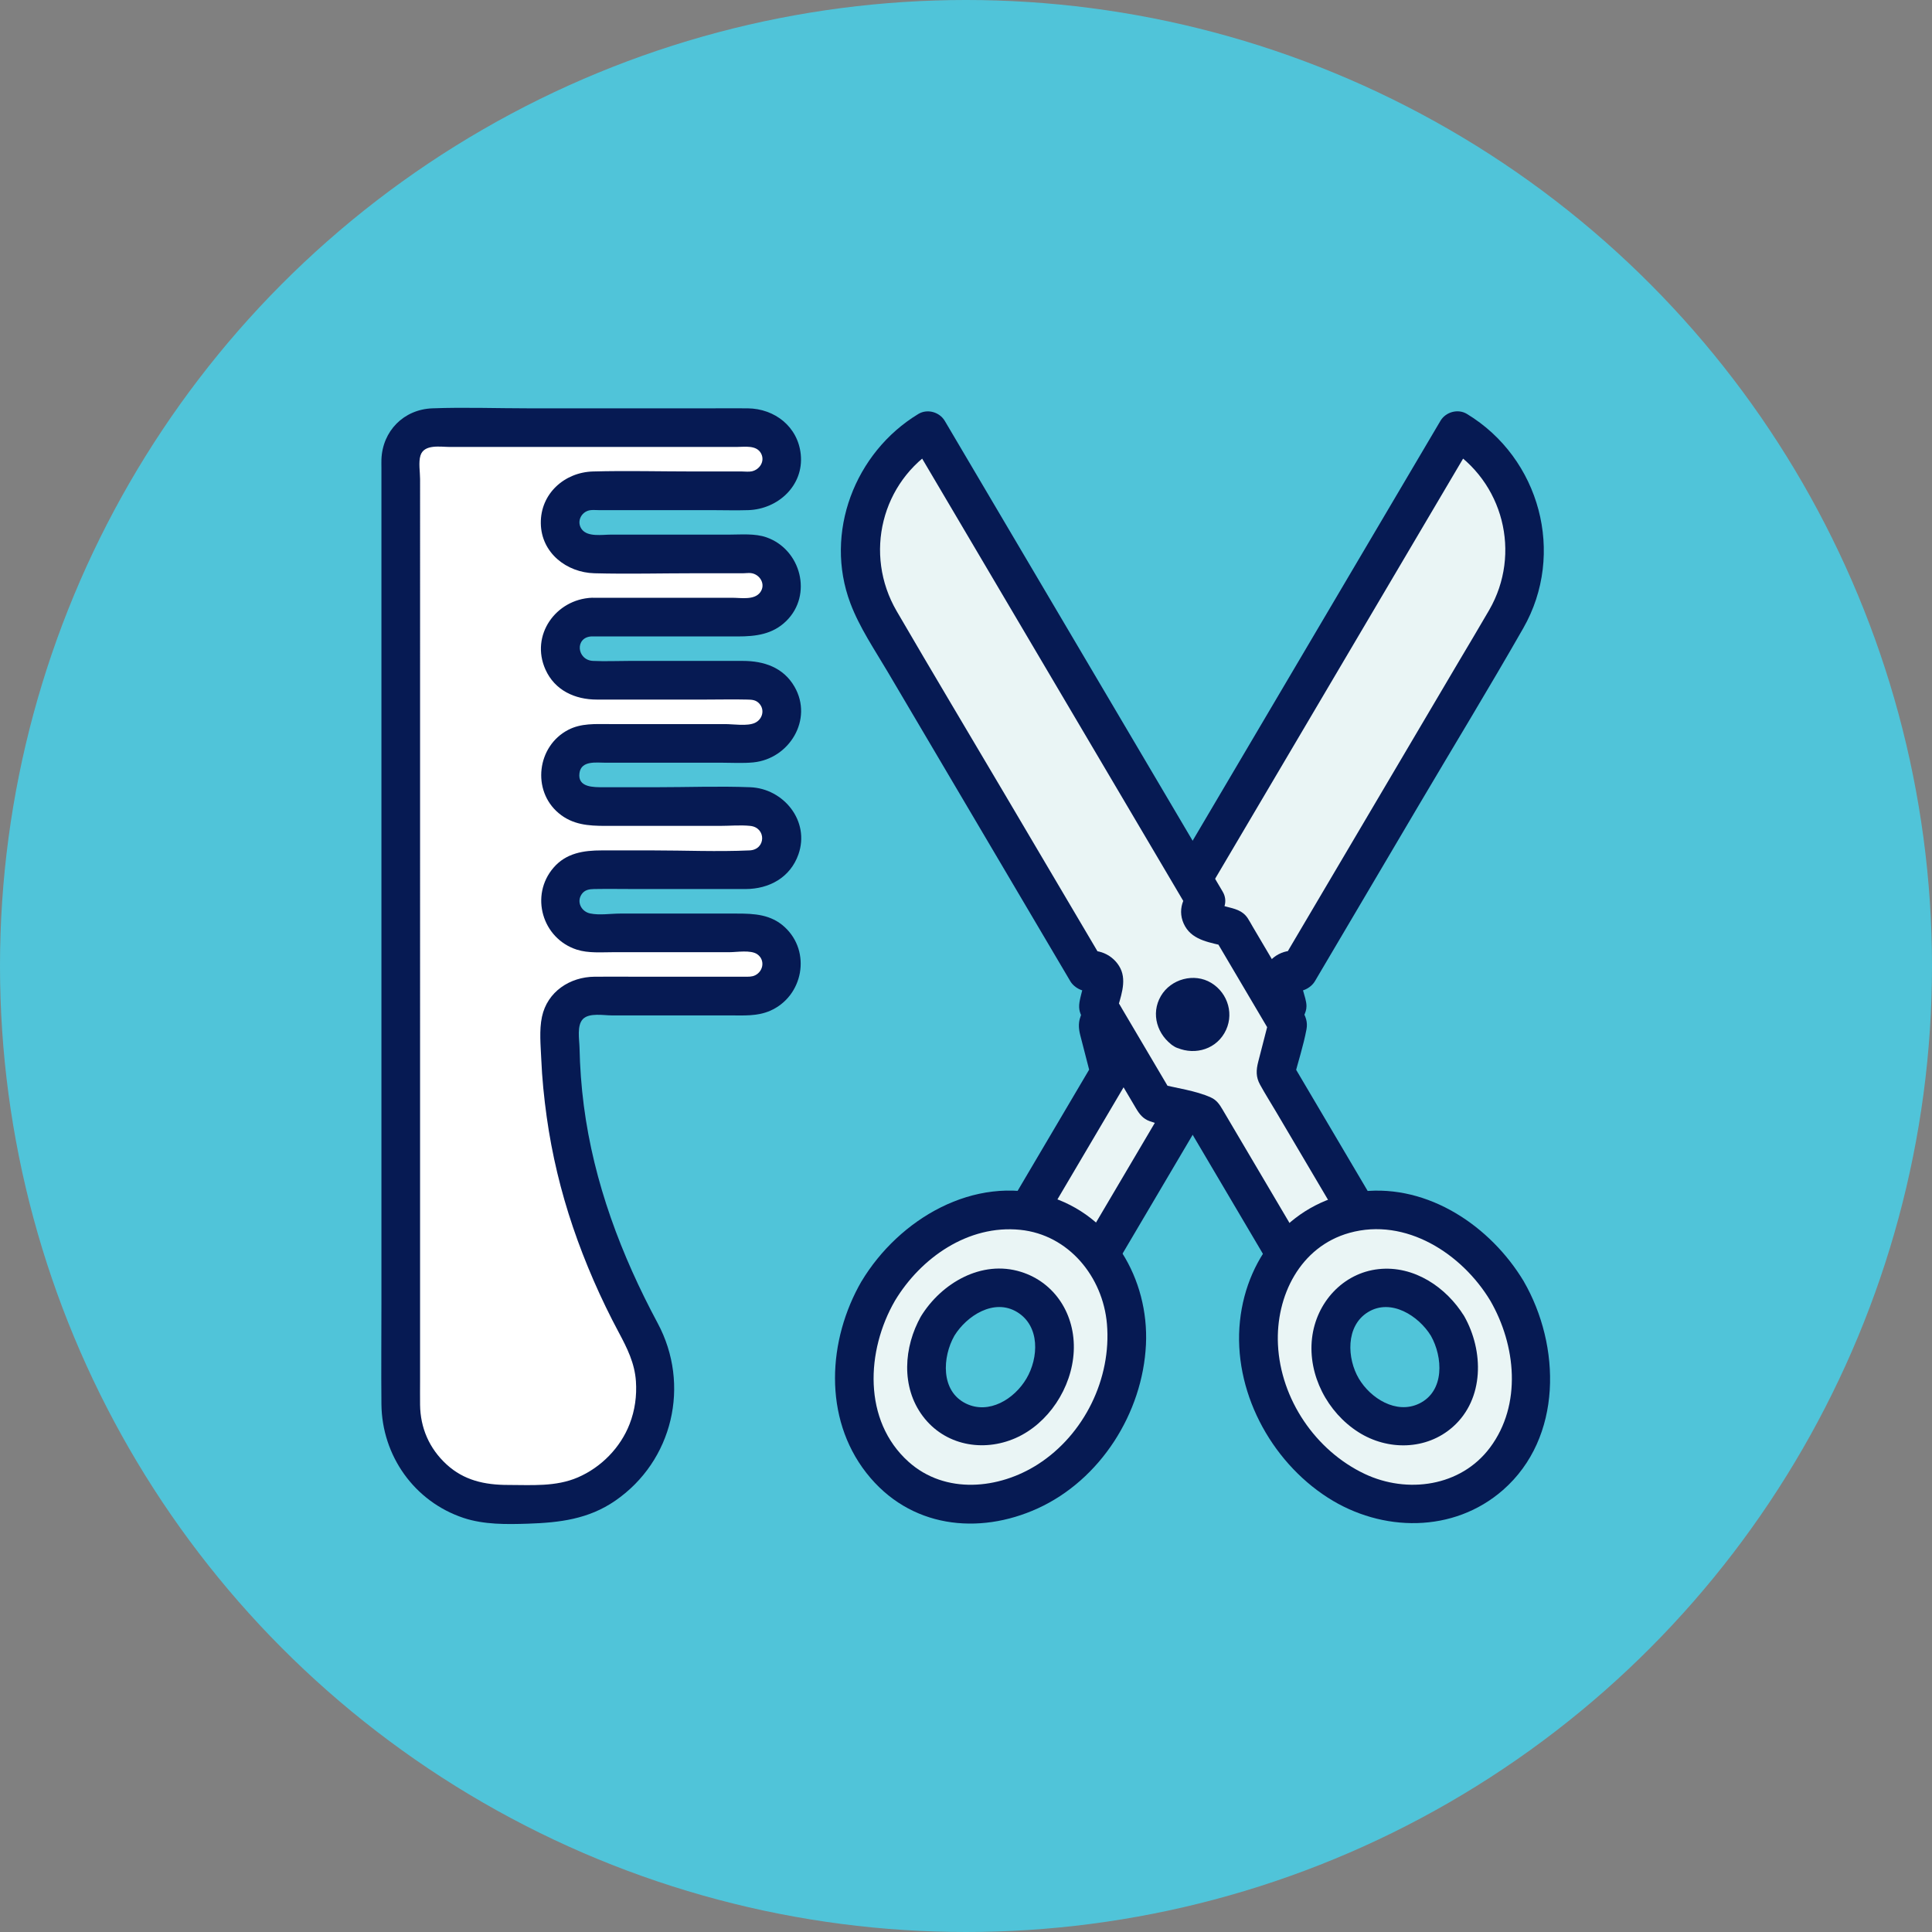
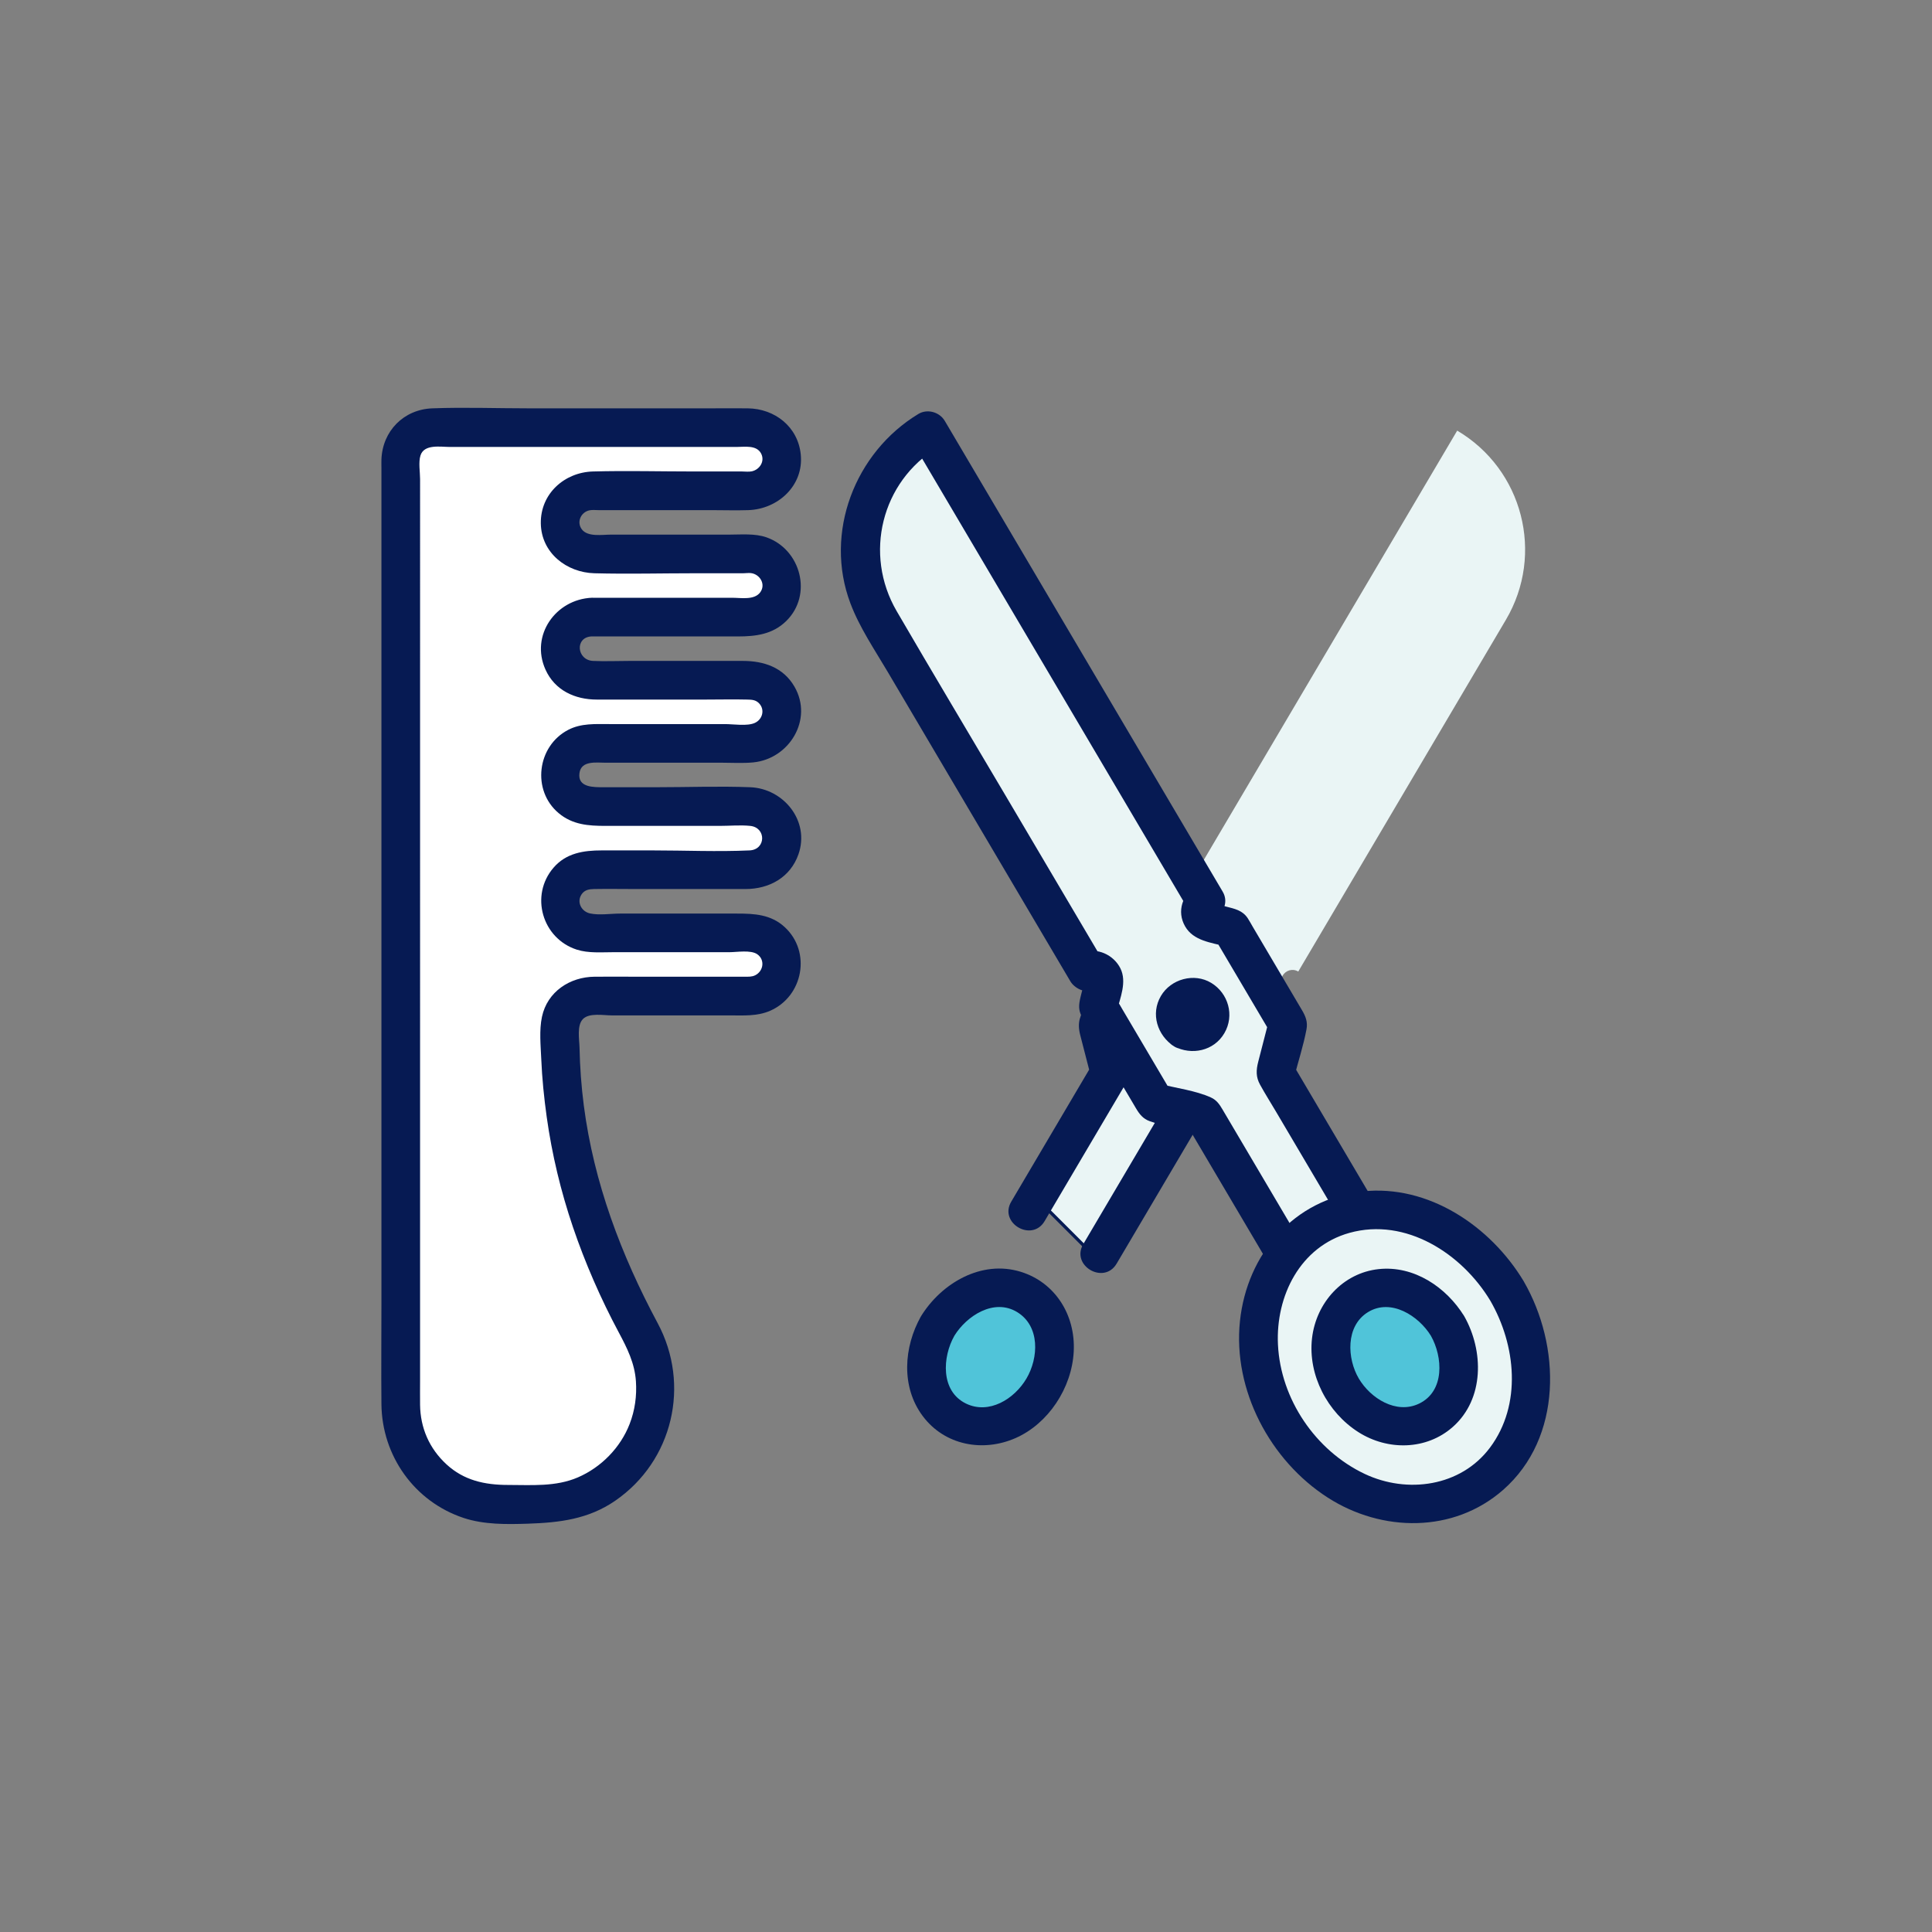
<svg xmlns="http://www.w3.org/2000/svg" id="Layer_1" viewBox="0 0 900 900">
  <rect x="0" y="0" width="900" height="900" fill="#808080" stroke="none" />
  <defs>
    <style>.cls-1,.cls-2{fill:#eaf5f5;}.cls-3{fill:#fff;}.cls-4{fill:#061a53;}.cls-5{fill:#50c4d9;}.cls-2{stroke:#061a53;stroke-miterlimit:10;stroke-width:1.5px;}</style>
  </defs>
  <g id="Layer_1-2">
-     <circle class="cls-5" cx="450" cy="450" r="450" />
-   </g>
+     </g>
  <g>
    <polygon class="cls-2" points="488.95 564.33 508.75 584.13 547.44 520.39 520.84 496.43 487.84 560.43 488.95 564.33" />
    <g>
      <g>
        <path class="cls-3" d="M275.63,287.48h73.24c8.05,0,15.08-6.21,15.32-14.26,.25-8.33-6.43-15.16-14.7-15.16h-73.24c-8.05,0-15.08-6.21-15.32-14.26-.25-8.33,6.43-15.16,14.7-15.16h73.24c8.05,0,15.08-6.21,15.32-14.26,.25-8.33-6.43-15.16-14.7-15.16H201.4c-8.12,0-14.71,6.59-14.71,14.71v440.59c0,25.56,20.72,46.27,46.27,46.27h13.24c.63,0,1.24-.05,1.84-.13,1.17,.08,2.34,.13,3.53,.13,29.7,0,53.77-24.07,53.77-53.77,0-9.47-2.45-18.36-6.74-26.09-23.63-42.49-37.69-89.62-37.69-138.24v-3.97c0-8.12,6.59-14.71,14.71-14.71h73.24c8.05,0,15.08-6.21,15.32-14.26,.25-8.33-6.43-15.16-14.7-15.16h-73.24c-8.05,0-15.08-6.21-15.32-14.26-.25-8.33,6.43-15.16,14.7-15.16h73.86c8.12,0,14.71-6.59,14.71-14.71h0c0-8.12-6.59-14.71-14.71-14.71h-73.24c-8.05,0-15.08-6.21-15.32-14.26-.25-8.33,6.43-15.16,14.7-15.16h73.24c8.05,0,15.08-6.21,15.32-14.26,.25-8.33-6.43-15.16-14.7-15.16h-73.86c-8.12,0-14.71-6.59-14.71-14.71h0c0-8.12,6.59-14.71,14.71-14.71Z" />
        <path class="cls-4" d="M275.63,296.48h68c8.36,0,16.27-.93,22.64-7.19,12.4-12.19,6.84-33.3-9.17-38.96-5.43-1.92-11.91-1.28-17.6-1.28h-54.99c-3.97,0-10.7,1.19-13.46-2.44-2.61-3.44-.4-8.12,3.63-8.9,1.3-.25,2.86-.07,4.2-.07,17.49,0,34.97,0,52.46,0,5.74,0,11.51,.19,17.24,0,13.87-.45,25.92-11.48,24.44-25.97-1.32-12.91-12.12-21.31-24.7-21.45-5.88-.06-11.76,0-17.64,0-28.11,0-56.22,0-84.33,0-14.95,0-30.02-.56-44.96,0-13.32,.5-23.23,10.56-23.71,23.84-.05,1.28,0,2.58,0,3.86,0,20.2,0,40.4,0,60.59,0,35.86,0,71.71,0,107.57s0,80.28,0,120.42c0,33.57,0,67.14,0,100.72,0,15.62-.15,31.25,0,46.87,.23,24.04,15.33,45.39,38.26,53.02,9.5,3.16,20.1,3.01,30.03,2.68,14.69-.49,28.14-2.09,40.62-10.69,26.86-18.5,35.18-53.99,19.78-82.71-17.02-31.74-29.75-65.48-34.41-101.38-1.16-8.95-1.81-17.97-2-26.99-.08-3.78-1.34-10.38,1.62-13.34s9.6-1.67,13.32-1.67h55.02c6.37,0,12.75,.48,18.76-2.12,15.48-6.7,19.41-27.55,6.78-39.09-6.38-5.82-14.05-6.22-22.08-6.22h-54.56c-4.33,0-9.63,.86-13.92-.06-4.04-.86-6.37-5.25-4.02-8.84,1.4-2.14,3.5-2.48,5.83-2.53,6.46-.12,12.94,0,19.4,0,17.05,0,34.1,0,51.15,0,11.03,0,20.89-5.34,24.69-16.19,5.41-15.47-6.87-30.63-22.49-31.24-14.47-.56-29.07,0-43.56,0h-24.69c-4.51,0-12.27,.24-11.27-6.63,.85-5.89,7.8-4.79,12.07-4.79h54.27c4.82,0,9.77,.32,14.57-.14,16.81-1.61,28.09-20,19.24-35.29-5.2-9-14.3-11.99-24.07-11.99-17.67,0-35.34,0-53,0-5.57,0-11.21,.26-16.77,0-7.6-.36-8.61-11.06-.62-11.42,11.54-.52,11.6-18.52,0-18-16.75,.75-28.67,17.47-21.56,33.39,4.35,9.75,13.75,14.04,23.96,14.04h50.51c6.52,0,13.05-.16,19.57,0,2.13,.05,3.96,.1,5.56,1.82,2.73,2.94,1.53,7.43-2.04,9.05s-9.93,.55-13.83,.55c-9.18,0-18.36,0-27.55,0h-26.36c-6.57,0-13.16-.46-19.22,2.7-14.53,7.57-17.03,28.22-4.42,38.79,6.48,5.43,13.87,5.93,21.79,5.93h53.27c4.63,0,9.54-.47,14.15,0,7.58,.77,7.39,11.07-.26,11.42-14.95,.68-30.1,0-45.07,0-7.95,0-15.9,0-23.84,0-8.4,0-16.54,1.21-22.43,8.05-11.11,12.88-5.32,32.97,10.83,38.18,5.41,1.74,11.56,1.19,17.18,1.19h53.98c3.41,0,9.85-1.15,12.89,.94,3.72,2.57,2.93,7.87-.92,9.8-1.6,.8-3.27,.68-5.01,.68-16.7,0-33.4,0-50.1,0-6.57,0-13.13-.05-19.7,0-11.51,.09-22.04,6.95-24.54,18.67-1.33,6.23-.6,13.38-.33,19.65,.38,9.04,1.29,18.05,2.54,27.01,2.44,17.44,6.56,34.62,12.22,51.3s12.95,33.4,21.38,49.14c3.9,7.29,7.39,14.28,7.96,22.7,.46,6.79-.46,13.53-2.93,19.89-4.28,11.05-13.25,20.19-24.11,24.88-10.31,4.45-21.55,3.52-32.5,3.52s-20.6-2.14-28.69-9.58-12.19-17.08-12.32-27.75c-.05-3.85,0-7.7,0-11.54,0-23.94,0-47.88,0-71.82V223.19c0-3.24-.81-7.89,.19-11.03,1.72-5.4,9.38-3.95,13.73-3.95h133.41c3.88,0,9.4-1.02,11.54,3.07,1.85,3.55-.63,7.49-4.36,8.29-1.39,.3-3.18,.06-4.59,.06h-22.52c-15.59,0-31.24-.42-46.83,0-13.31,.36-24.53,10.36-24.33,24.16s12.04,22.92,24.95,23.26c15.59,.41,31.24,0,46.83,0h22.52c1.11,0,2.46-.21,3.56-.08,4.23,.5,7.09,5.26,4.34,8.97s-8.94,2.53-12.88,2.53h-65.62c-11.58,0-11.6,18,0,18Z" />
      </g>
      <g>
        <g>
          <path class="cls-1" d="M555.58,409.39l123.24-208.79c30.59,18.06,40.77,57.5,22.69,88.12l-96.73,163.86c-2.74-1.62-5.89-.46-7.27,1.88-.66,1.1-.92,2.5-.54,3.96,.82,3.14,1.62,6.31,2.66,10.29l-2.32,3.94" />
-           <path class="cls-4" d="M563.35,413.94l41.63-70.53,66.36-112.44,15.24-25.82-12.31,3.23c26.05,15.76,34.68,49.45,19.45,75.81-4.71,8.15-9.57,16.22-14.36,24.32l-64.71,109.62-17.66,29.92,10.16-4.14c-6.95-2.92-14.72,.7-17.95,7.21s.09,13.7,1.73,20l.91-6.94-2.32,3.94c-5.89,10,9.66,19.07,15.54,9.08,1.54-2.62,3.55-5.31,3.55-8.49,0-2.37-.96-4.85-1.55-7.13-.24-.92-.31-2.89-.91-3.52-.12-1.1-.39-.93-.83,.5-.49,1.35-1.48,2.25-2.96,2.69,3.62,1.52,8.33-1.02,10.16-4.14l48.36-81.93c16.24-27.5,32.87-54.81,48.72-82.55,19.84-34.72,7.77-79.22-26.27-99.82-4.17-2.52-9.87-.91-12.31,3.23l-41.63,70.53-66.36,112.44-15.24,25.82c-5.9,10,9.65,19.06,15.54,9.08h0Z" />
        </g>
        <g>
          <path class="cls-1" d="M598.76,584.12l-38.17-64.66c-8.77-2.26-13.74-3.54-22.54-5.81l-26.52-44.93c1.02-3.98,1.84-7.16,2.65-10.28,.38-1.48,.12-2.86-.53-3.97-1.38-2.34-4.53-3.51-7.28-1.89l-96.74-163.87c-18.07-30.6-7.89-70.05,22.7-88.1l129.44,219.27c-4.05,2.39-3.18,8.48,1.37,9.65,3.11,.82,6.31,1.62,10.27,2.66l26.52,44.93c-2.27,8.8-3.53,13.76-5.81,22.54l38.17,64.66" />
          <path class="cls-4" d="M606.53,579.58l-36.97-62.63c-1.42-2.41-2.76-4.48-5.5-5.72-7.11-3.21-16.05-4.31-23.61-6.26l5.38,4.14-26.52-44.93,.91,6.94c1.63-6.32,4.81-13.71,1.72-19.99s-11.01-10.12-17.95-7.21l10.16,4.14-46.09-78.07c-16.79-28.44-33.76-56.78-50.37-85.33-15.41-26.48-7.16-60.33,19.19-76.27l-12.31-3.23,43.72,74.06,69.7,118.07,16.02,27.14,3.23-12.31c-6.21,4.57-9.29,12.28-5.14,19.47,3.87,6.69,12.14,7.52,18.92,9.29l-5.38-4.14,26.52,44.93-.91-6.94c-1.7,6.62-3.4,13.24-5.11,19.85-1.02,3.95-1.12,7.13,.83,10.67,2.35,4.28,4.98,8.43,7.46,12.63l23.84,40.39,6.25,10.59c5.88,9.97,21.45,.92,15.54-9.08l-38.17-64.66,.91,6.94c1.93-7.45,4.39-14.98,5.81-22.54,.65-3.49-.4-6.07-2.07-8.91l-11.09-18.78-11.91-20.18c-.78-1.31-1.49-2.7-2.34-3.97-2.45-3.65-6.09-4.34-10.11-5.38-1.34-.35-2.83-.88-4.2-1.09-2.12-.74-1.86-.31,.76,1.29,.99,2.13,.55,3.85-1.32,5.15,3.9-2.87,5.92-7.76,3.23-12.31l-43.72-74.06-69.7-118.07-16.02-27.14c-2.44-4.14-8.13-5.76-12.31-3.23-29.6,17.91-44.05,55.36-31.66,88.21,4.26,11.29,11.29,21.62,17.4,31.97l66.39,112.47,18.68,31.64c1.81,3.07,6.55,5.65,10.16,4.14-1.86-.68-3.06-1.97-3.61-3.87-.24,.92-.47,1.84-.71,2.76-.39,1.5-.82,3-1.16,4.52-.76,3.32-1.01,5.69,.59,8.78,.81,1.57,1.81,3.07,2.71,4.59l11.95,20.24,10.59,17.93c1.63,2.76,3.29,4.98,6.55,6.11,7.23,2.52,15.13,3.9,22.54,5.81l-5.38-4.14,38.17,64.66c5.88,9.97,21.45,.92,15.54-9.08h0Z" />
        </g>
        <g>
          <ellipse class="cls-1" cx="649.77" cy="632.22" rx="60.68" ry="71.08" transform="translate(-231.17 418.1) rotate(-30.55)" />
          <path class="cls-4" d="M694.25,605.92c11.94,20.66,14.82,48.46-.19,68.48-13.61,18.15-38.55,21.57-58.34,12.2-22.92-10.85-39.18-34.85-40.4-60.26-1.08-22.61,10.33-45.61,33.3-52.02,26.27-7.32,52.43,9.68,65.63,31.6,5.97,9.91,21.54,.87,15.54-9.08-15.39-25.56-44.27-45.2-75.12-41.82-31.96,3.5-53.77,29.19-57.05,60.39-3.38,32.13,14.04,64.98,40.91,82.24,25.17,16.17,58.57,16.65,81.64-3.56,27.84-24.39,26.98-67.21,9.62-97.24-5.8-10.03-21.36-.97-15.54,9.08Z" />
        </g>
        <g>
          <path class="cls-5" d="M674.34,617.72c9.38,15.89,5.99,35.27-7.58,43.28-13.57,8.01-32.17,1.62-41.55-14.28-9.38-15.89-5.99-35.27,7.58-43.28,13.57-8.01,32.17-1.62,41.55,14.28Z" />
          <path class="cls-4" d="M666.57,622.26c5.58,9.87,6.52,25.79-5.46,31.58-10.66,5.16-22.69-2.46-28.13-11.67s-6.31-24.48,4.35-30.97,23.51,1.74,29.24,11.05c6.06,9.85,21.64,.82,15.54-9.08-8.36-13.58-23.48-23.77-39.96-21.96s-29.04,15.49-30.96,32.22c-1.96,17.14,7.21,34.55,21.6,43.71,13.62,8.68,31.69,8.47,44-2.44,14.74-13.06,14.42-35.43,5.32-51.54-5.7-10.09-21.25-1.03-15.54,9.08Z" />
        </g>
        <g>
          <path class="cls-1" d="M512.39,584.13l38.16-64.67c1.82-.46,3.46-.9,5.03-1.3" />
          <path class="cls-4" d="M520.16,588.67l38.16-64.67-5.38,4.14c1.68-.43,3.35-.87,5.03-1.3,11.2-2.91,6.45-20.27-4.79-17.36-4.72,1.23-8.45,2.37-11.09,6.6-1.3,2.08-2.5,4.23-3.75,6.35l-13.13,22.25-20.6,34.91c-5.9,10,9.65,19.07,15.54,9.08h0Z" />
        </g>
        <path class="cls-4" d="M506.08,468.1c-2.9,4.92-4.42,8.03-2.86,14.11,1.7,6.61,3.4,13.23,5.11,19.83l.91-6.94-38.16,64.67c-5.9,10,9.65,19.07,15.54,9.08l36.96-62.64c1.46-2.48,2.58-4.67,2.27-7.77-.8-7.84-4-16.08-5.97-23.72l-.91,6.94,2.64-4.49c5.89-10-9.66-19.07-15.54-9.08h0Z" />
        <g>
-           <ellipse class="cls-1" cx="461.37" cy="632.22" rx="71.08" ry="60.68" transform="translate(-317.61 708.14) rotate(-59.45)" />
-           <path class="cls-4" d="M401.35,596.84c-15.8,27.33-17.93,63.51,2.23,89.29s52.32,29.05,79.75,16.58c29.3-13.33,48.98-44.51,50.5-76.36,1.45-30.4-15.81-60.43-45.92-69.2-34.24-9.97-69.11,10.75-86.55,39.7-5.99,9.95,9.57,19.01,15.54,9.08,12.06-20.03,34.14-35.49,58.36-33.03,22.59,2.29,38.52,21.92,40.4,43.86,2.17,25.42-10.61,51.53-32.13,65.35-18.23,11.71-43.24,14.15-60.31-1.17-21.37-19.19-19.74-51.8-6.32-75.01,5.81-10.05-9.74-19.12-15.54-9.08Z" />
-         </g>
+           </g>
        <g>
          <ellipse class="cls-5" cx="461.37" cy="632.22" rx="33.42" ry="28.53" transform="translate(-317.61 708.15) rotate(-59.45)" />
          <path class="cls-4" d="M429.03,613.18c-8.06,14.28-9.38,32.89,.84,46.51,10.2,13.61,28.01,16.91,43.22,10.22s26.25-23.31,27.1-40.38-8.71-32.1-24.59-37.05c-18.37-5.73-37.05,5.25-46.57,20.7-6.09,9.89,9.47,18.94,15.54,9.08,5.73-9.31,18.46-17.6,29.24-11.05s10.02,21.36,4.35,30.97-17.47,16.83-28.13,11.67c-11.97-5.79-11.04-21.71-5.46-31.58s-9.84-19.18-15.54-9.08Z" />
        </g>
        <g>
          <path class="cls-1" d="M551.44,479.65c3.87,2.28,8.85,1,11.14-2.87s1-8.85-2.87-11.14c-3.87-2.28-8.85-1-11.14,2.87-2.28,3.87-1,8.85,2.87,11.14Z" />
          <path class="cls-4" d="M546.89,487.42c8.22,4.34,18.59,2.18,23.45-6.1s1.85-18.63-6.1-23.45-18.81-1.83-23.45,6.1c-4.88,8.32-1.67,18.35,6.1,23.45,3.94,2.59,10.12,.92,12.31-3.23,2.38-4.5,.98-9.55-3.23-12.31,.65,.59,.75,.67,.29,.23-.45-.46-.38-.34,.22,.38-.58-1.62,.24,.83-.11-.21-.37-1.11,.51,1.55,.07-.16-.16,1.03-.15,1.22,.02,.55,.19-.61,.14-.48-.14,.38-.59,.65-.67,.75-.23,.29,.46-.45,.34-.38-.38,.22,1.62-.58-.83,.24,.21-.11,1.11-.37-1.55,.51,.16,.07-1.03-.16-1.22-.15-.55,.02,.61,.19,.48,.14-.38-.14l-.57-.5c.61,.65,.71,.72,.3,.21-.38-.53-.34-.42,.12,.32l-.35-.79c.2,.87,.24,.95,.11,.24-.09-.71-.12-.62-.09,.27l.09-.92c-.3,.97-.3,.97,.03-.02l.5-.57c-.65,.61-.72,.71-.21,.3,.53-.38,.42-.34-.32,.12l.79-.35c-.87,.2-.95,.24-.24,.11,.71-.09,.62-.12-.27-.09l.92,.09c-.97-.3-.97-.3,.02,.03-4.16-2.2-9.98-1.19-12.31,3.23-2.2,4.16-1.22,9.97,3.23,12.31Z" />
        </g>
      </g>
    </g>
  </g>
</svg>